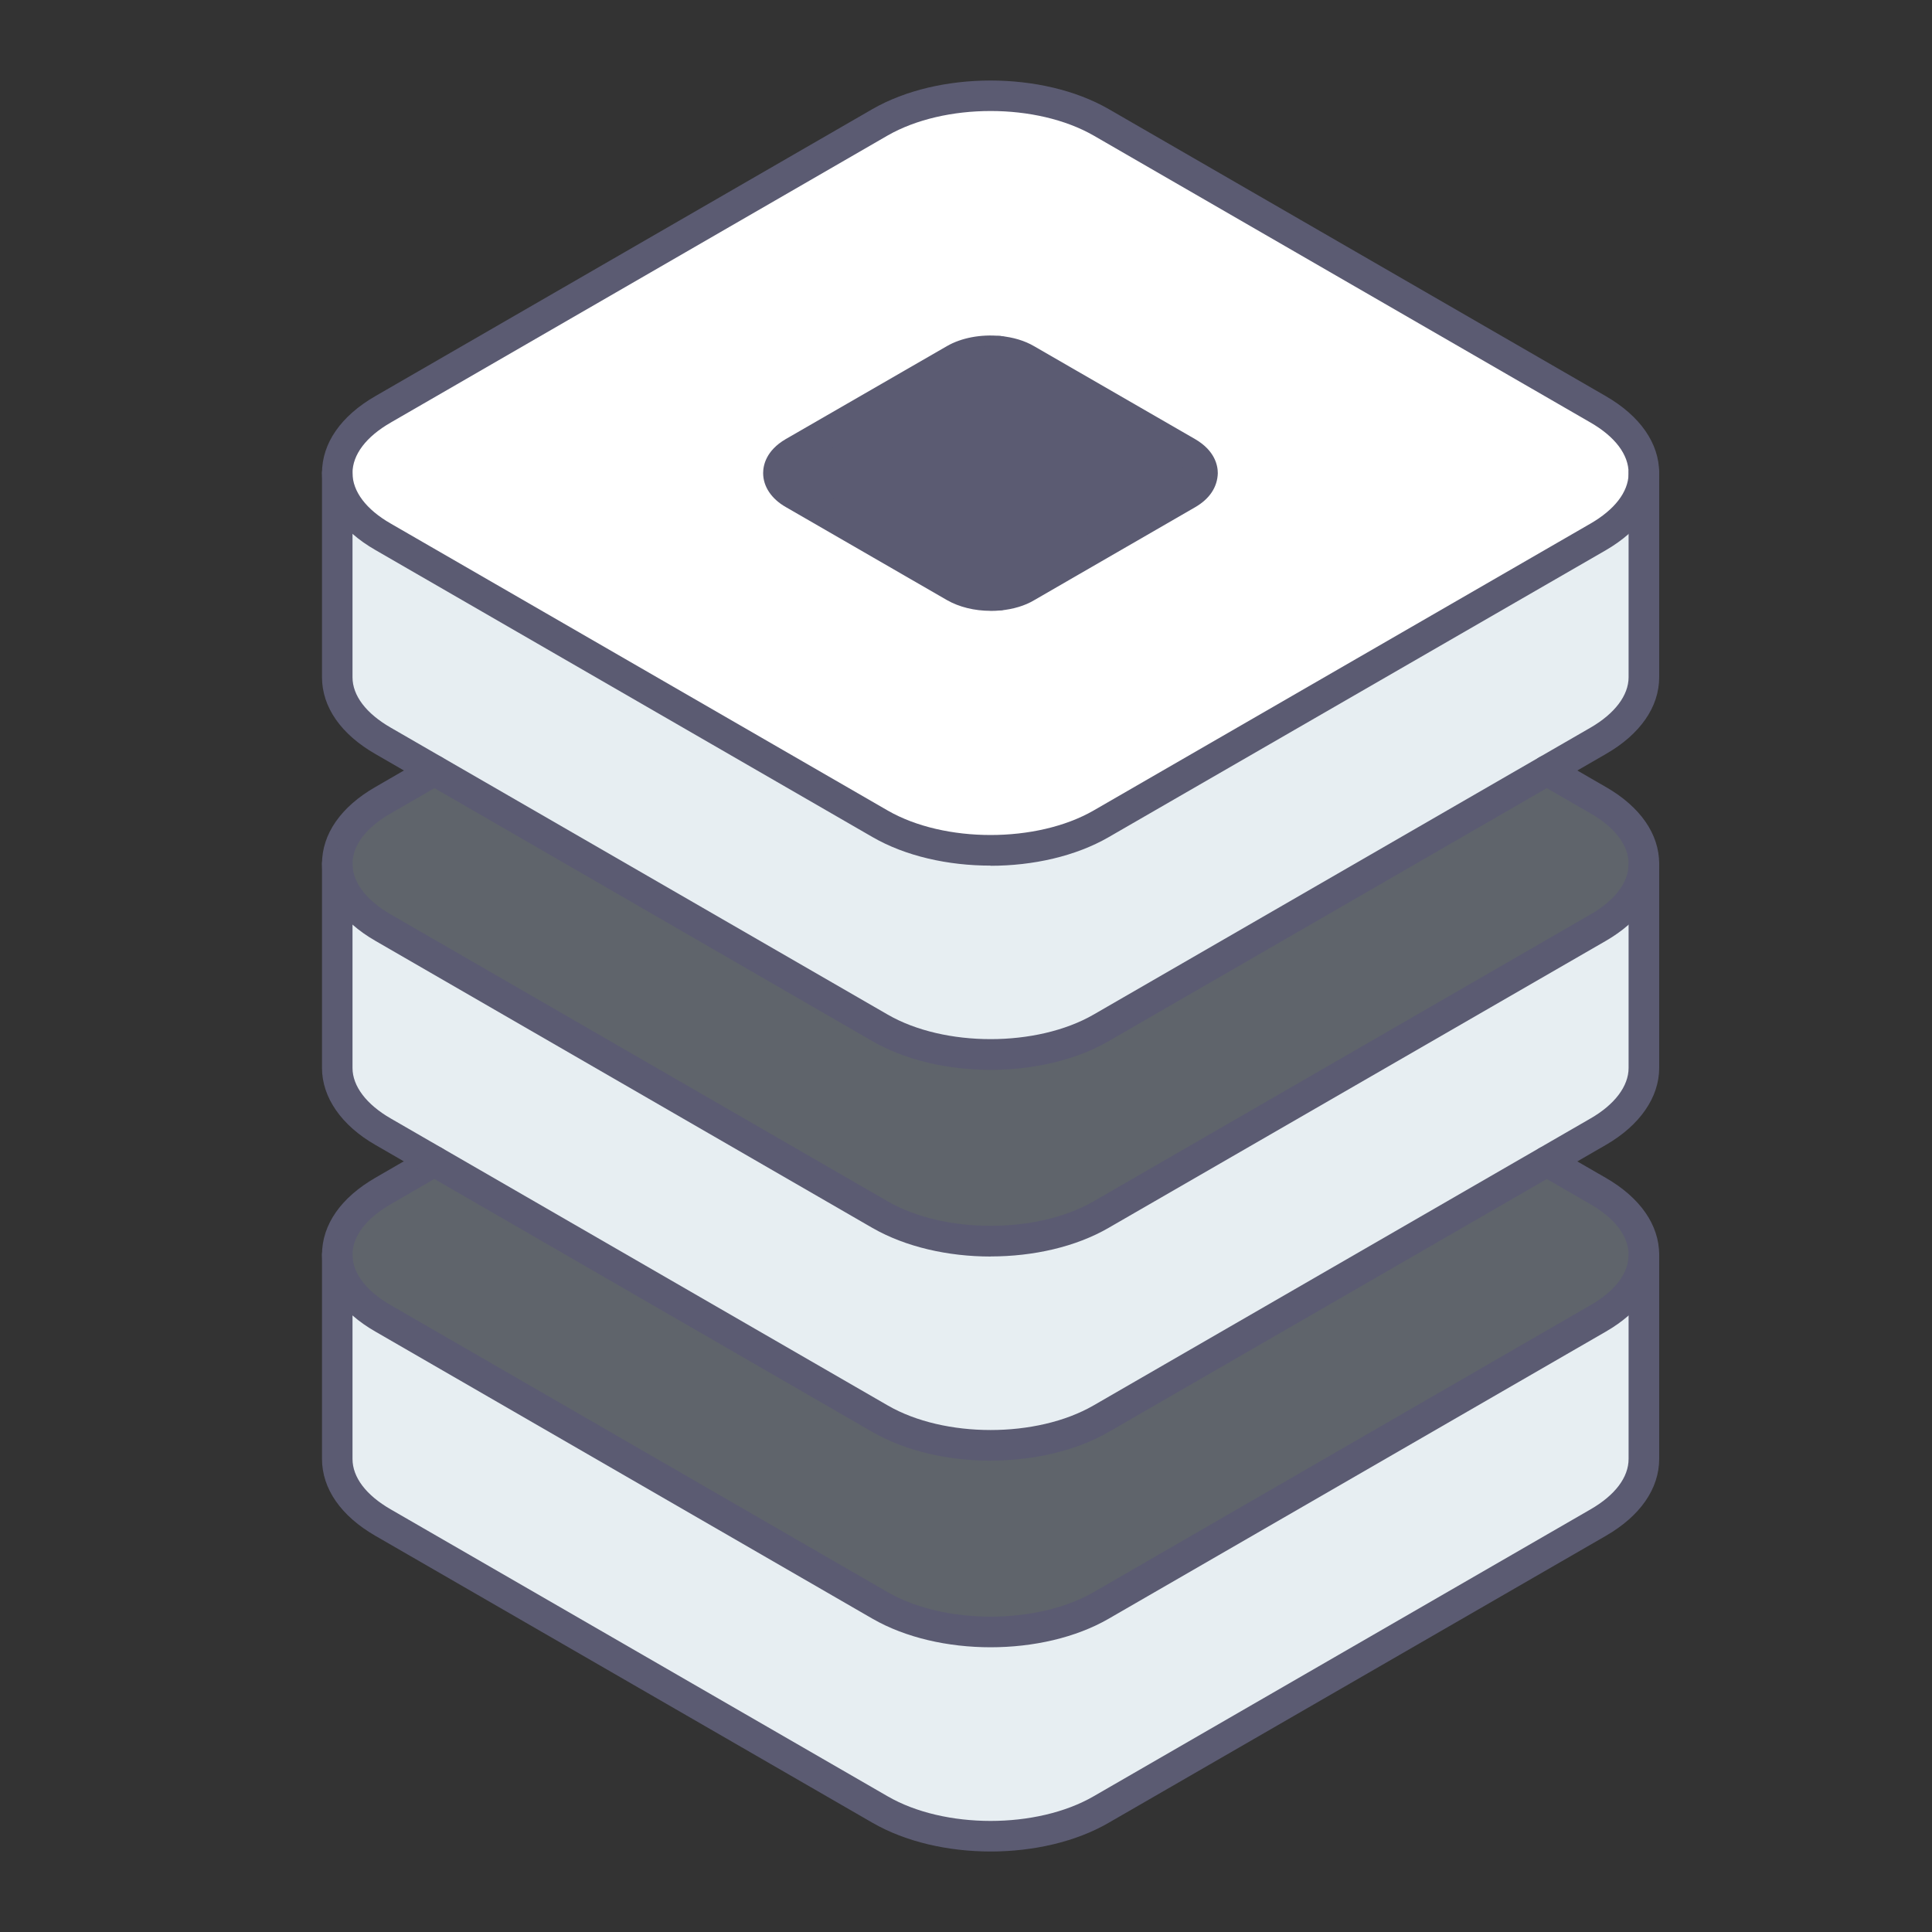
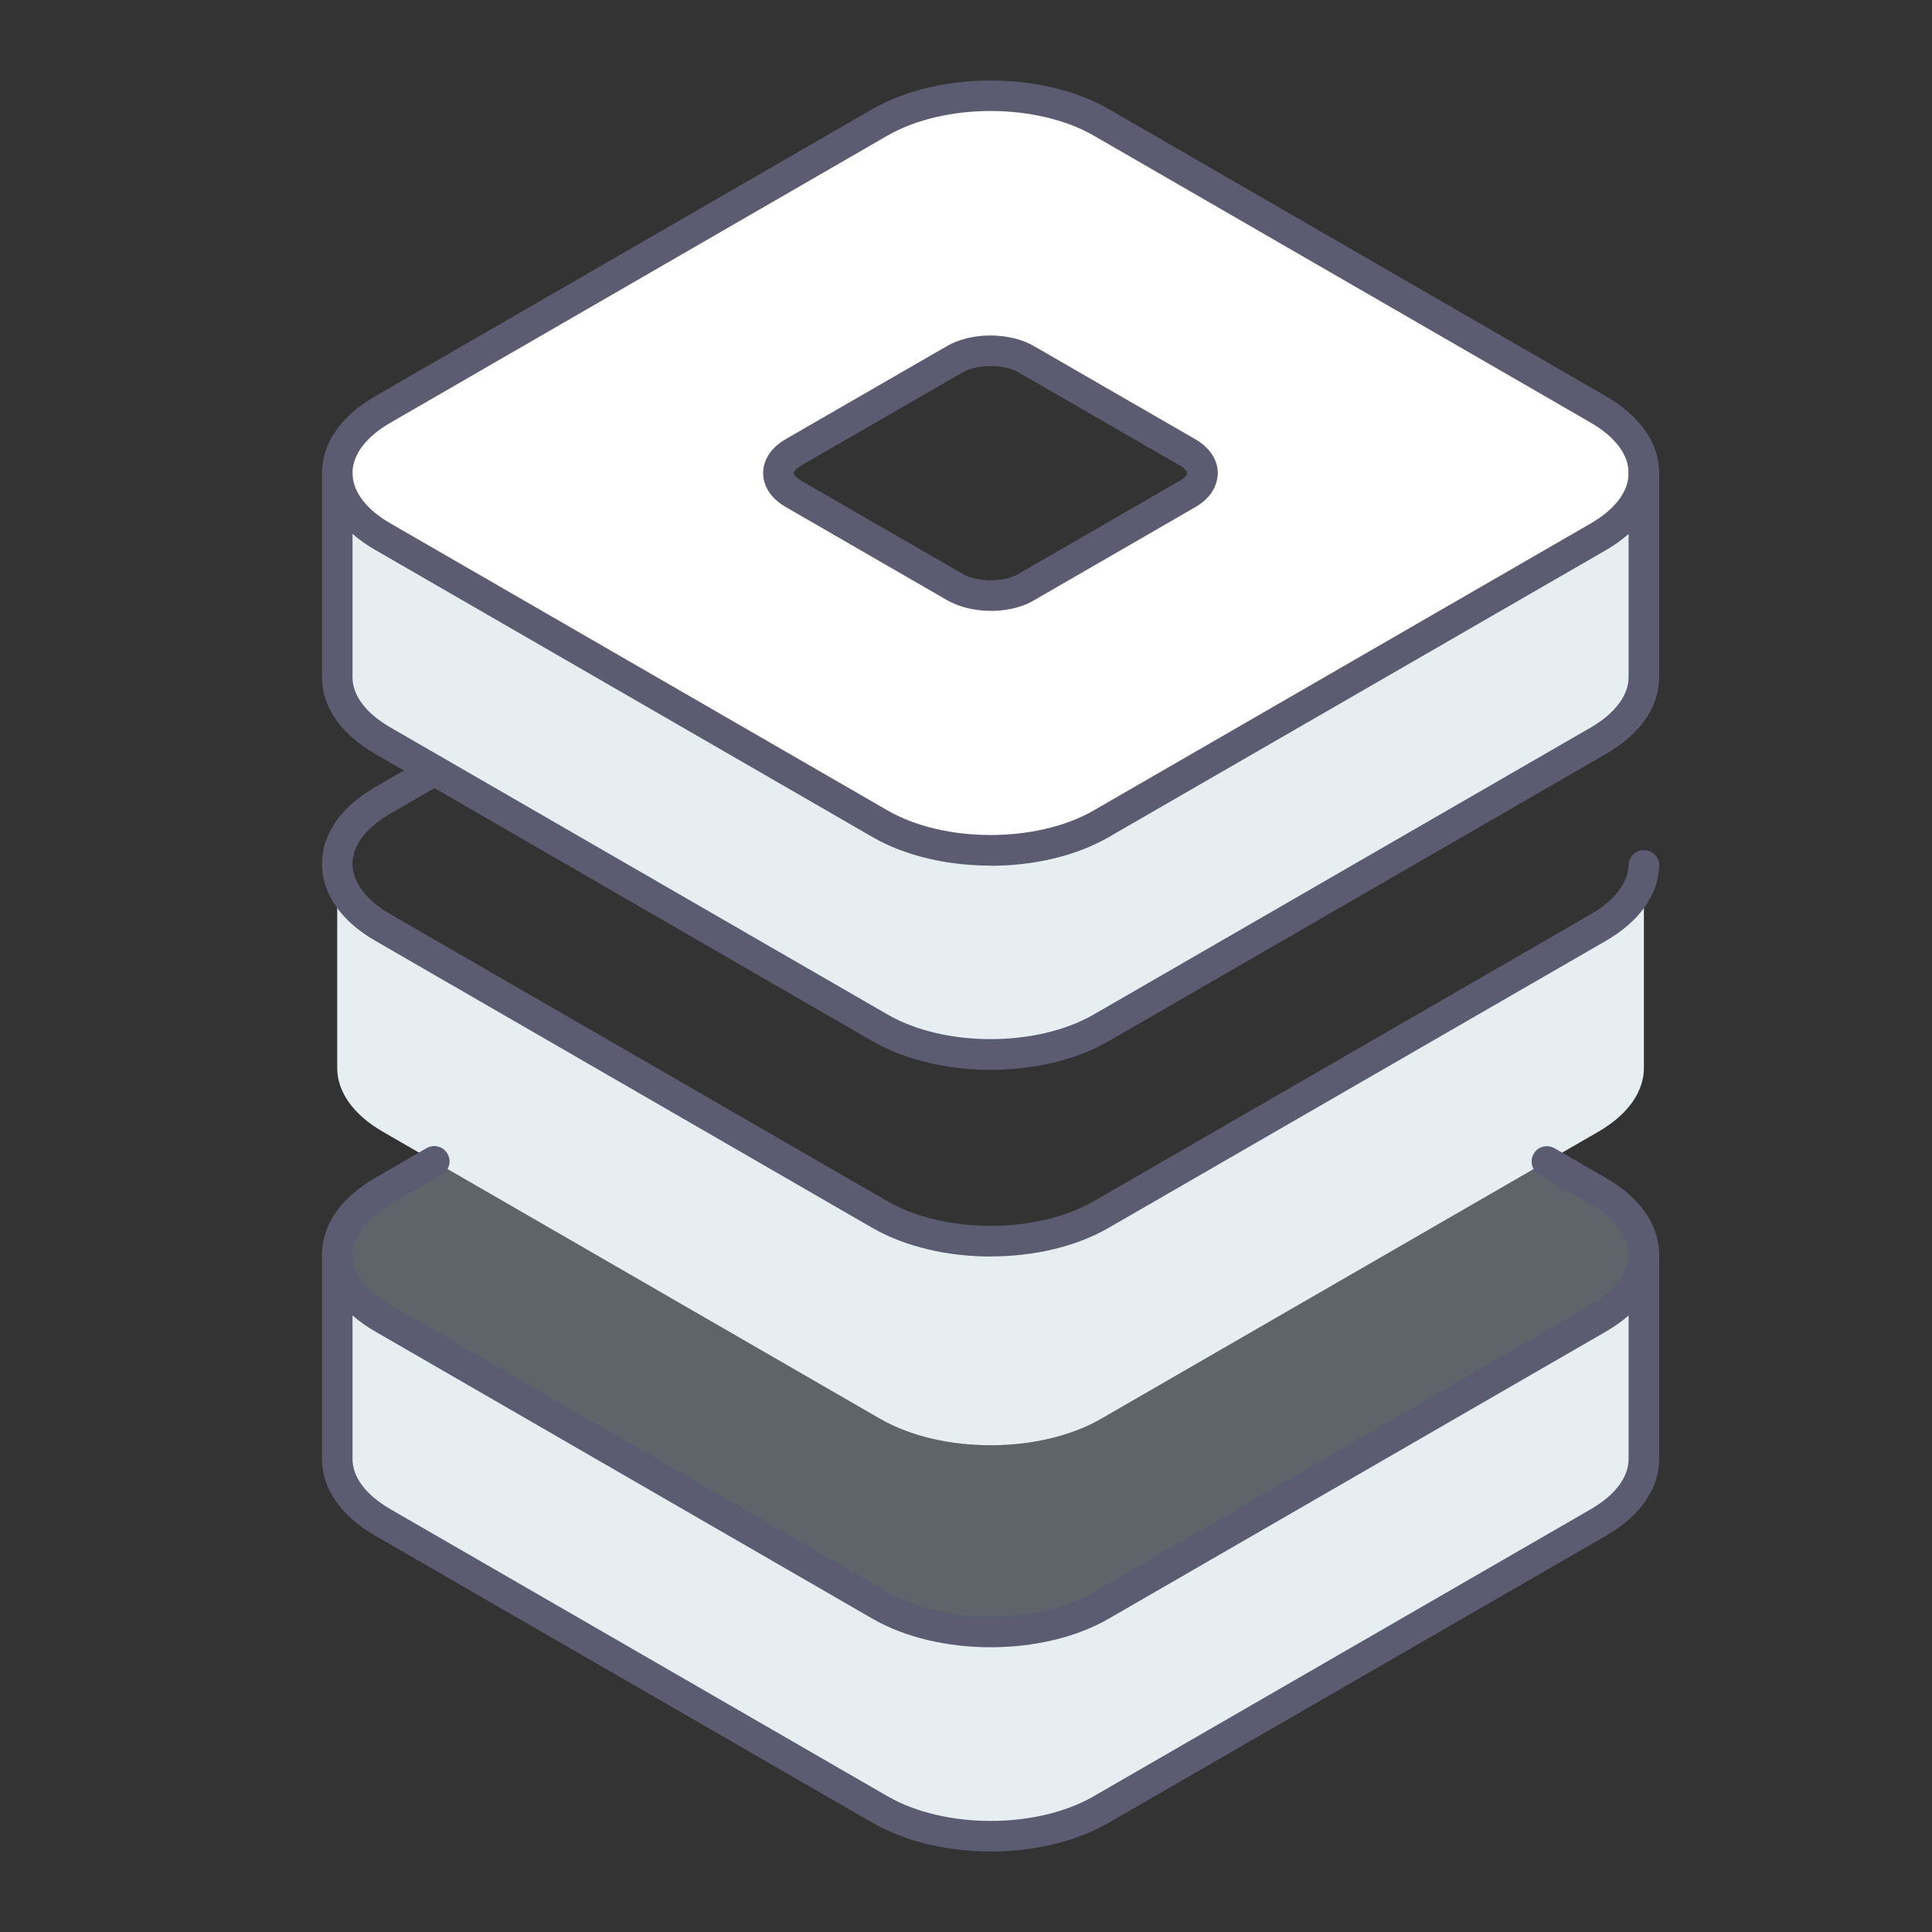
<svg xmlns="http://www.w3.org/2000/svg" width="24" height="24" viewBox="0 0 24 24" fill="none">
  <rect x="0" y="0" width="24" height="24" fill="#333333" stroke="none" />
  <g clip-path="url(#clip0_1598_55148)">
    <path d="M20.421 15.606V18.123C20.421 18.41 20.231 18.697 19.853 18.914L13.678 22.479C12.92 22.918 11.692 22.918 10.933 22.479L4.758 18.914C4.379 18.697 4.189 18.41 4.189 18.123V15.587C4.189 15.874 4.379 16.162 4.758 16.379L10.933 19.945C11.692 20.381 12.92 20.381 13.678 19.945L19.853 16.379C20.225 16.165 20.413 15.886 20.421 15.606Z" fill="#E7EEF2" />
    <path d="M20.421 15.587V15.606C20.413 15.886 20.225 16.165 19.853 16.379L13.678 19.945C12.92 20.381 11.692 20.381 10.933 19.945L4.758 16.379C4.379 16.162 4.189 15.874 4.189 15.587C4.189 15.3 4.379 15.015 4.758 14.796L5.395 14.428L10.933 17.625C11.692 18.063 12.92 18.063 13.678 17.625L19.216 14.428L19.853 14.796C20.232 15.015 20.421 15.3 20.421 15.587Z" fill="#5F646B" />
    <path d="M20.421 10.751V13.268C20.421 13.554 20.231 13.842 19.853 14.06L13.678 17.625C12.92 18.063 11.692 18.063 10.933 17.625L4.758 14.06C4.379 13.842 4.189 13.554 4.189 13.268V10.732C4.189 11.02 4.379 11.306 4.758 11.524L10.933 15.089C11.692 15.527 12.92 15.527 13.678 15.089L19.853 11.524C20.225 11.311 20.413 11.03 20.421 10.751Z" fill="#E7EEF2" />
-     <path d="M20.421 10.732V10.751C20.413 11.03 20.225 11.311 19.853 11.524L13.678 15.089C12.92 15.527 11.692 15.527 10.933 15.089L4.758 11.524C4.379 11.306 4.189 11.02 4.189 10.732C4.189 10.443 4.379 10.159 4.758 9.941L5.395 9.573L10.932 12.77C11.691 13.208 12.918 13.208 13.677 12.77L19.214 9.572L19.852 9.941C20.231 10.159 20.419 10.446 20.419 10.732H20.421Z" fill="#5F646B" />
    <path d="M20.421 5.896V8.414C20.421 8.7 20.231 8.987 19.853 9.204L13.678 12.77C12.92 13.208 11.692 13.208 10.933 12.77L4.758 9.204C4.379 8.987 4.189 8.7 4.189 8.414V5.877C4.189 6.164 4.379 6.451 4.758 6.67L10.933 10.235C11.692 10.671 12.92 10.671 13.678 10.235L19.853 6.67C20.225 6.455 20.413 6.176 20.421 5.896Z" fill="#E7EEF2" />
    <path d="M20.421 5.877V5.896C20.413 6.176 20.225 6.455 19.853 6.67L13.678 10.235C12.92 10.671 11.692 10.671 10.933 10.235L4.758 6.67C4.379 6.451 4.189 6.164 4.189 5.877C4.189 5.59 4.379 5.304 4.758 5.086L10.933 1.52C11.692 1.083 12.92 1.083 13.678 1.52L19.853 5.086C20.232 5.304 20.421 5.591 20.421 5.877ZM14.939 5.884V5.877C14.939 5.784 14.878 5.691 14.755 5.619L12.752 4.463C12.655 4.408 12.535 4.374 12.411 4.362C12.217 4.343 12.011 4.376 11.86 4.463L9.856 5.619C9.732 5.691 9.671 5.784 9.671 5.877C9.671 5.971 9.732 6.063 9.856 6.134L11.86 7.291C12.011 7.378 12.217 7.412 12.411 7.393C12.535 7.381 12.655 7.348 12.752 7.291L14.755 6.134C14.876 6.064 14.937 5.975 14.939 5.884Z" fill="white" />
-     <path d="M14.939 5.877V5.884C14.937 5.975 14.876 6.064 14.755 6.134L12.752 7.291C12.656 7.348 12.536 7.381 12.412 7.393V4.362C12.536 4.374 12.656 4.408 12.752 4.463L14.755 5.619C14.879 5.691 14.939 5.784 14.939 5.877Z" fill="#5B5B72" />
-     <path d="M12.412 4.362V7.393C12.217 7.412 12.011 7.378 11.86 7.291L9.856 6.134C9.732 6.063 9.671 5.97 9.671 5.877C9.671 5.785 9.732 5.691 9.856 5.619L11.86 4.463C12.011 4.376 12.217 4.343 12.412 4.362Z" fill="#5B5B72" />
    <path d="M12.305 20.463C11.778 20.463 11.249 20.345 10.838 20.108L4.664 16.542C4.236 16.297 4 15.958 4 15.586C4 15.214 4.235 14.877 4.664 14.63L5.3 14.262C5.391 14.21 5.506 14.241 5.559 14.332C5.611 14.423 5.581 14.538 5.49 14.591L4.854 14.959C4.548 15.136 4.379 15.358 4.379 15.586C4.379 15.814 4.548 16.038 4.854 16.213L11.028 19.779C11.732 20.184 12.879 20.184 13.584 19.779L19.758 16.213C20.058 16.041 20.225 15.824 20.231 15.6C20.234 15.495 20.325 15.412 20.426 15.415C20.531 15.418 20.613 15.505 20.611 15.61C20.601 15.971 20.365 16.302 19.948 16.542L13.773 20.108C13.363 20.345 12.834 20.463 12.305 20.463Z" fill="#5B5B72" />
    <path d="M12.307 23C11.778 23 11.251 22.881 10.838 22.643L4.664 19.079C4.236 18.833 4 18.493 4 18.123V15.587C4 15.482 4.085 15.398 4.19 15.398C4.295 15.398 4.379 15.482 4.379 15.587V18.123C4.379 18.352 4.548 18.574 4.854 18.75L11.028 22.315C11.732 22.722 12.879 22.722 13.584 22.315L19.758 18.75C20.063 18.574 20.231 18.352 20.231 18.123V15.587C20.231 15.358 20.063 15.136 19.758 14.96L19.121 14.592C19.03 14.54 19 14.424 19.052 14.333C19.103 14.242 19.22 14.212 19.311 14.264L19.948 14.632C20.375 14.878 20.611 15.217 20.611 15.587V18.123C20.611 18.493 20.375 18.833 19.948 19.079L13.773 22.643C13.363 22.881 12.834 23 12.307 23Z" fill="#5B5B72" />
    <path d="M12.305 15.609C11.777 15.609 11.249 15.49 10.838 15.254L4.664 11.688C4.235 11.441 4 11.101 4 10.73C4 10.36 4.236 10.021 4.664 9.776L5.3 9.408C5.391 9.356 5.506 9.386 5.559 9.477C5.611 9.568 5.581 9.683 5.49 9.737L4.854 10.104C4.548 10.28 4.379 10.502 4.379 10.73C4.379 10.959 4.548 11.183 4.854 11.359L11.028 14.924C11.732 15.329 12.879 15.329 13.584 14.924L19.758 11.359C20.057 11.187 20.225 10.968 20.231 10.744C20.234 10.639 20.325 10.555 20.426 10.56C20.531 10.562 20.613 10.649 20.611 10.755C20.601 11.116 20.365 11.447 19.948 11.688L13.773 15.252C13.363 15.49 12.834 15.608 12.307 15.608L12.305 15.609Z" fill="#5B5B72" />
-     <path d="M12.307 18.145C11.778 18.145 11.251 18.027 10.838 17.789L4.664 14.223C4.243 13.982 4 13.633 4 13.267V10.73C4 10.626 4.085 10.541 4.19 10.541C4.295 10.541 4.379 10.626 4.379 10.73V13.267C4.379 13.493 4.553 13.721 4.854 13.894L11.028 17.459C11.732 17.866 12.879 17.866 13.584 17.459L19.758 13.894C20.059 13.721 20.231 13.492 20.231 13.267V10.73C20.231 10.502 20.063 10.279 19.758 10.104L19.121 9.737C19.03 9.685 19 9.568 19.052 9.477C19.103 9.386 19.22 9.356 19.311 9.408L19.948 9.776C20.375 10.021 20.611 10.36 20.611 10.73V13.267C20.611 13.633 20.369 13.98 19.948 14.223L13.773 17.788C13.363 18.025 12.834 18.144 12.307 18.144V18.145Z" fill="#5B5B72" />
    <path d="M12.305 10.753C11.778 10.753 11.249 10.636 10.838 10.398L4.664 6.833C4.235 6.587 4 6.247 4 5.876C4 5.506 4.235 5.167 4.664 4.92L10.838 1.355C11.662 0.882 12.95 0.882 13.773 1.355L19.948 4.921C20.375 5.168 20.611 5.507 20.611 5.877C20.611 5.88 20.611 5.884 20.611 5.886C20.611 5.891 20.611 5.896 20.611 5.901C20.601 6.262 20.365 6.593 19.948 6.835L13.773 10.399C13.363 10.636 12.834 10.755 12.305 10.755V10.753ZM12.305 1.379C11.842 1.379 11.38 1.481 11.027 1.683L4.854 5.249C4.548 5.425 4.379 5.648 4.379 5.876C4.379 6.104 4.548 6.329 4.854 6.504L11.028 10.069C11.732 10.474 12.879 10.474 13.584 10.069L19.758 6.504C20.057 6.331 20.225 6.114 20.231 5.89V5.886C20.231 5.886 20.231 5.88 20.231 5.876C20.231 5.647 20.063 5.425 19.758 5.249L13.584 1.683C13.231 1.481 12.769 1.379 12.307 1.379H12.305Z" fill="#5B5B72" />
    <path d="M12.305 13.29C11.777 13.29 11.249 13.171 10.838 12.934L4.664 9.367C4.236 9.122 4 8.783 4 8.413V5.876C4 5.771 4.085 5.686 4.19 5.686C4.295 5.686 4.379 5.771 4.379 5.876V8.413C4.379 8.641 4.548 8.863 4.854 9.039L11.028 12.604C11.732 13.01 12.879 13.01 13.584 12.604L19.758 9.039C20.059 8.865 20.231 8.638 20.231 8.413V5.876C20.231 5.771 20.316 5.686 20.421 5.686C20.526 5.686 20.611 5.771 20.611 5.876V8.413C20.611 8.782 20.375 9.122 19.948 9.367L13.773 12.933C13.363 13.171 12.834 13.29 12.305 13.29Z" fill="#5B5B72" />
    <path d="M12.304 7.588C12.106 7.588 11.915 7.541 11.764 7.455L9.76 6.298C9.583 6.197 9.48 6.043 9.48 5.877C9.48 5.78 9.517 5.597 9.76 5.455L11.764 4.299C11.941 4.197 12.184 4.15 12.428 4.174C12.585 4.189 12.729 4.232 12.845 4.3L14.848 5.456C15.091 5.598 15.128 5.781 15.128 5.878C15.123 6.053 15.024 6.198 14.848 6.3L12.845 7.457C12.733 7.524 12.587 7.568 12.429 7.583C12.388 7.587 12.346 7.589 12.303 7.589L12.304 7.588ZM12.304 4.547C12.17 4.547 12.045 4.576 11.955 4.628L9.951 5.784C9.889 5.819 9.861 5.857 9.861 5.877C9.861 5.891 9.88 5.929 9.95 5.97L11.955 7.127C12.068 7.191 12.231 7.22 12.393 7.205C12.495 7.195 12.589 7.167 12.654 7.128L14.659 5.97C14.719 5.934 14.748 5.897 14.748 5.878C14.748 5.857 14.721 5.82 14.659 5.784L12.656 4.628C12.587 4.587 12.494 4.561 12.393 4.551C12.362 4.548 12.333 4.547 12.304 4.547Z" fill="#5B5B72" />
-     <path d="M12.412 7.583C12.307 7.583 12.222 7.498 12.222 7.393V4.362C12.222 4.257 12.307 4.173 12.412 4.173C12.517 4.173 12.601 4.257 12.601 4.362V7.393C12.601 7.498 12.517 7.583 12.412 7.583Z" fill="#5B5B72" />
  </g>
  <defs>
    <clipPath id="clip0_1598_55148">
      <rect width="16.611" height="22" fill="white" transform="translate(4 1)" />
    </clipPath>
  </defs>
</svg>